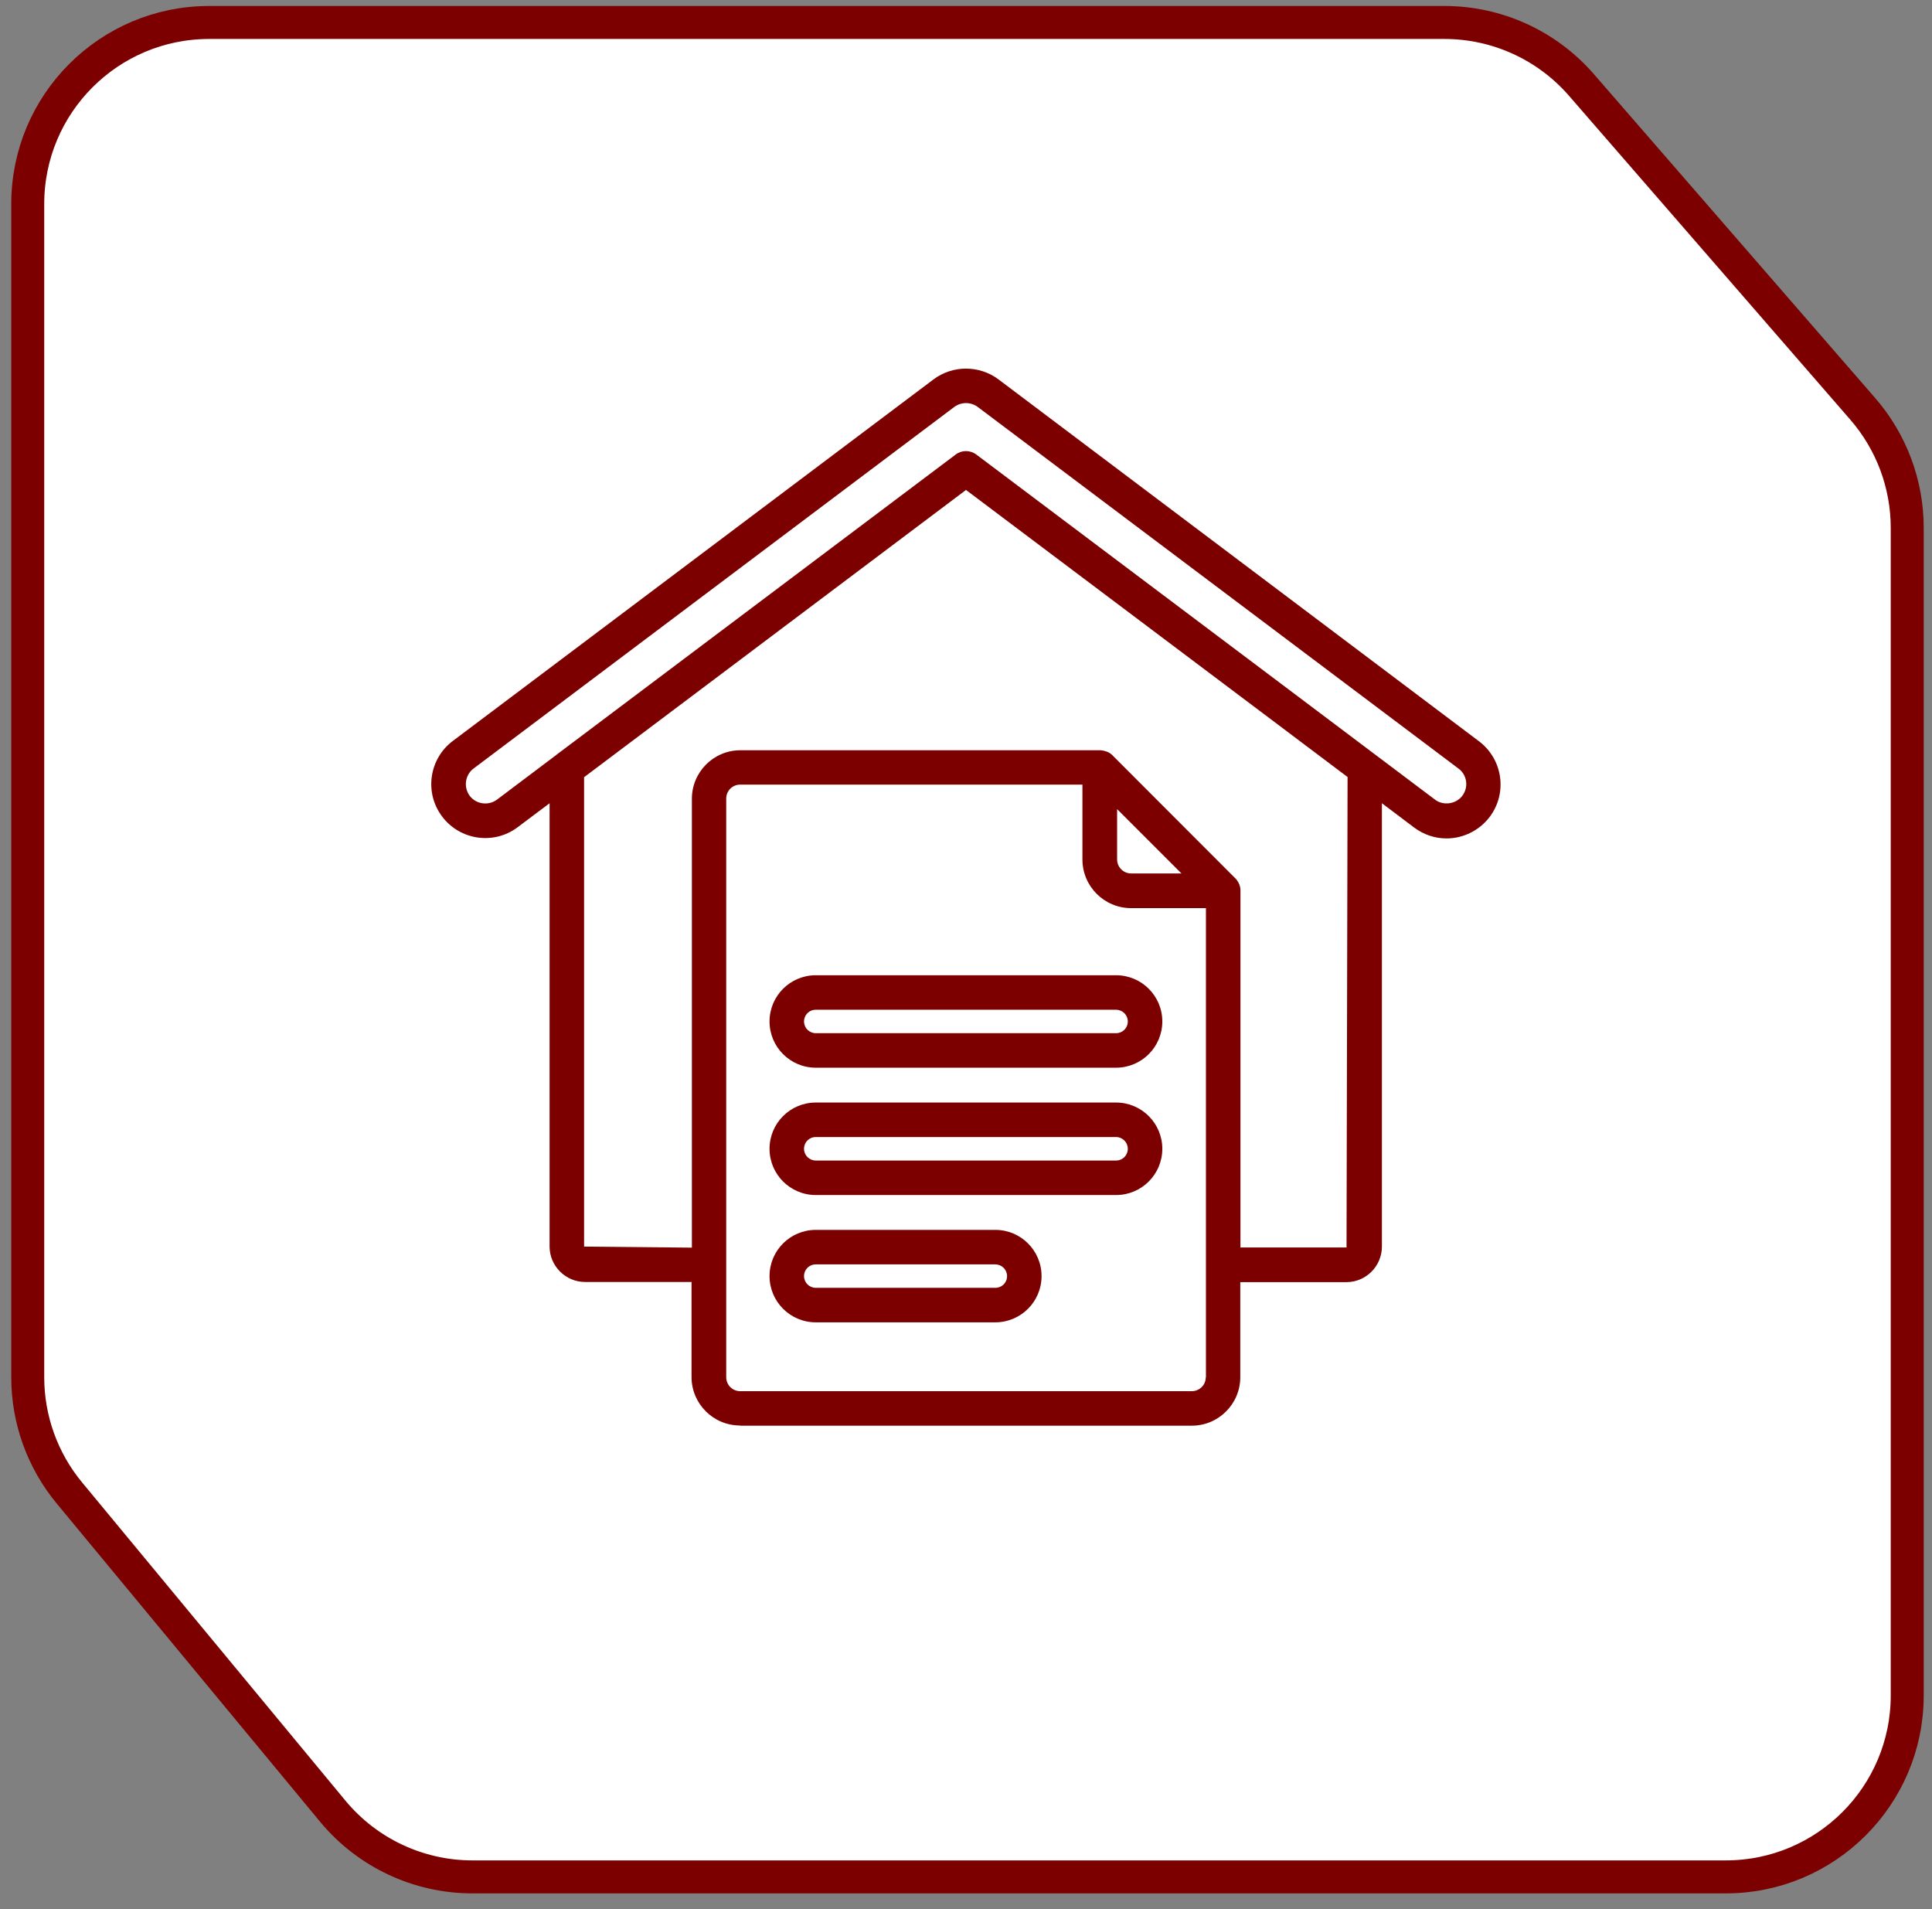
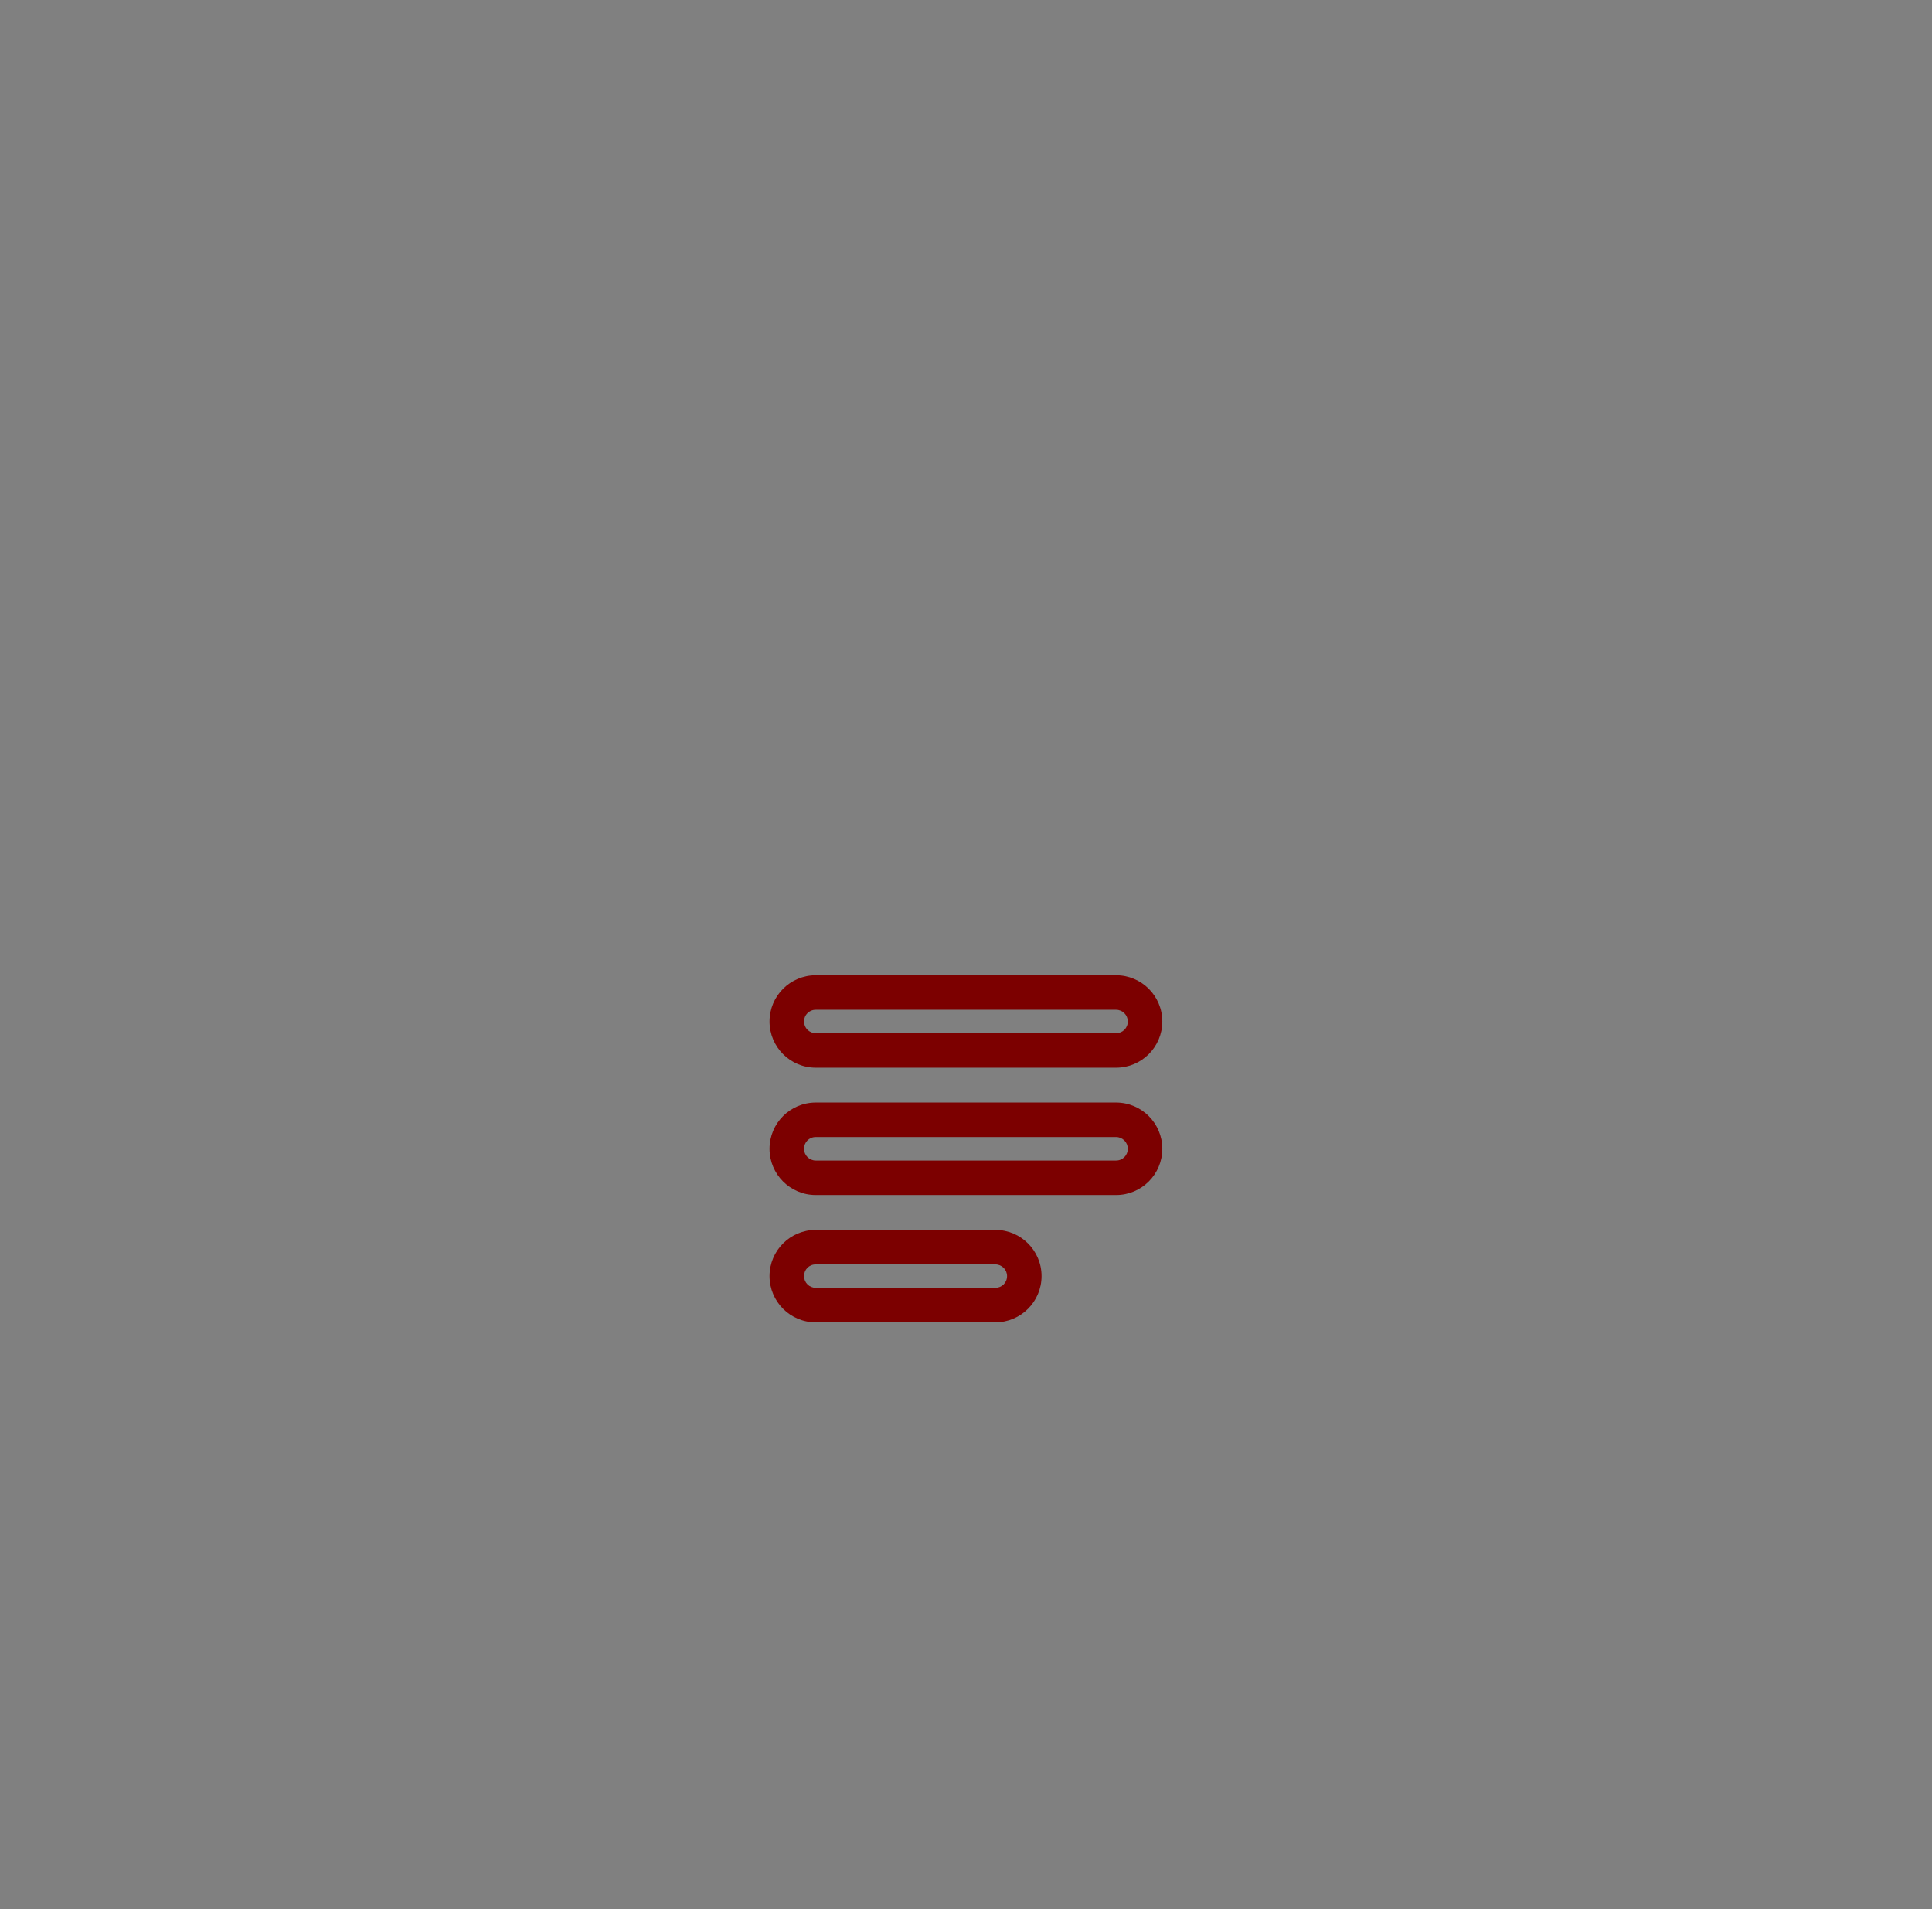
<svg xmlns="http://www.w3.org/2000/svg" width="84" height="83" viewBox="0 0 84 83" fill="none">
  <rect x="0" y="0" width="84" height="83" fill="#808080" stroke="none" />
-   <path d="M82.923 73.708C82.923 78.064 79.391 81.596 75.035 81.596H20.541C18.191 81.596 15.963 80.547 14.465 78.737L3.018 64.906C1.847 63.492 1.206 61.713 1.206 59.877V8.865C1.206 4.509 4.738 0.977 9.094 0.977H62.803C65.088 0.977 67.26 1.968 68.758 3.693L80.99 17.776C82.236 19.211 82.923 21.047 82.923 22.948V73.708Z" fill="white" stroke="#7C0000" stroke-width="1.434" />
  <path d="M48.525 42.398H35.468C34.358 42.398 33.458 43.297 33.458 44.407C33.458 45.517 34.358 46.417 35.468 46.417H48.525C49.635 46.417 50.535 45.517 50.535 44.407C50.535 43.297 49.635 42.398 48.525 42.398ZM48.525 44.917H35.468C35.19 44.917 34.958 44.693 34.958 44.407C34.958 44.123 35.182 43.898 35.468 43.898H48.525C48.803 43.898 49.035 44.123 49.035 44.407C49.035 44.693 48.81 44.917 48.525 44.917Z" fill="#7C0000" />
  <path d="M48.525 47.932H35.468C34.358 47.932 33.458 48.833 33.458 49.943C33.458 51.053 34.358 51.953 35.468 51.953H48.525C49.635 51.953 50.535 51.053 50.535 49.943C50.535 48.833 49.635 47.932 48.525 47.932ZM48.525 50.453H35.468C35.19 50.453 34.958 50.227 34.958 49.943C34.958 49.657 35.182 49.432 35.468 49.432H48.525C48.803 49.432 49.035 49.657 49.035 49.943C49.035 50.227 48.81 50.453 48.525 50.453Z" fill="#7C0000" />
  <path d="M43.275 53.468H35.468C34.358 53.468 33.458 54.367 33.458 55.477C33.458 56.587 34.358 57.487 35.468 57.487H43.275C44.385 57.487 45.285 56.587 45.285 55.477C45.285 54.367 44.385 53.468 43.275 53.468ZM43.275 55.987H35.468C35.19 55.987 34.958 55.763 34.958 55.477C34.958 55.193 35.182 54.968 35.468 54.968H43.275C43.553 54.968 43.785 55.193 43.785 55.477C43.785 55.763 43.56 55.987 43.275 55.987Z" fill="#7C0000" />
-   <path d="M32.182 61.98H51.818C52.98 61.98 53.925 61.035 53.925 59.873V55.74H58.538C59.392 55.74 60.083 55.042 60.083 54.195V34.92L61.485 35.977C61.898 36.285 62.385 36.45 62.895 36.45C63.63 36.45 64.328 36.097 64.77 35.513C65.55 34.477 65.34 33.008 64.305 32.227L43.41 16.492C42.578 15.87 41.422 15.87 40.59 16.492L19.688 32.212C18.652 32.992 18.442 34.462 19.223 35.498C20.003 36.532 21.473 36.742 22.508 35.962L23.895 34.92V54.188C23.895 55.042 24.593 55.733 25.44 55.733H30.067V59.865C30.067 61.028 31.012 61.972 32.175 61.972L32.182 61.98ZM52.425 59.873C52.425 60.21 52.155 60.48 51.818 60.48H32.182C31.845 60.48 31.575 60.21 31.575 59.873V34.718C31.575 34.38 31.845 34.11 32.182 34.11H47.062V37.365C47.062 38.528 48.008 39.48 49.178 39.48H52.432V59.88L52.425 59.873ZM51.367 37.972H49.178C48.84 37.972 48.57 37.695 48.57 37.365V35.175L51.375 37.98L51.367 37.972ZM21.608 34.763C21.233 35.04 20.7 34.965 20.422 34.597C20.145 34.222 20.22 33.69 20.587 33.413L41.49 17.692C41.79 17.468 42.21 17.468 42.51 17.692L63.413 33.413C63.788 33.69 63.862 34.222 63.578 34.597C63.307 34.958 62.752 35.04 62.392 34.763L55.725 29.745L42.45 19.762C42.18 19.56 41.812 19.56 41.55 19.762L24.195 32.812C24.195 32.812 24.195 32.812 24.188 32.82L21.608 34.763ZM25.395 54.18V33.788L42 21.3L55.312 31.312L58.59 33.78L58.545 54.233H53.932V38.722C53.932 38.722 53.932 38.708 53.932 38.7C53.932 38.617 53.917 38.542 53.888 38.468C53.888 38.453 53.88 38.438 53.873 38.43C53.835 38.347 53.79 38.265 53.722 38.197L48.36 32.828C48.292 32.76 48.218 32.715 48.127 32.678C48.112 32.678 48.097 32.67 48.083 32.663C48.008 32.64 47.94 32.625 47.858 32.617C47.843 32.617 47.835 32.617 47.82 32.617H32.19C31.027 32.617 30.082 33.562 30.082 34.725V54.24L25.402 54.195L25.395 54.18Z" fill="#7C0000" />
</svg>